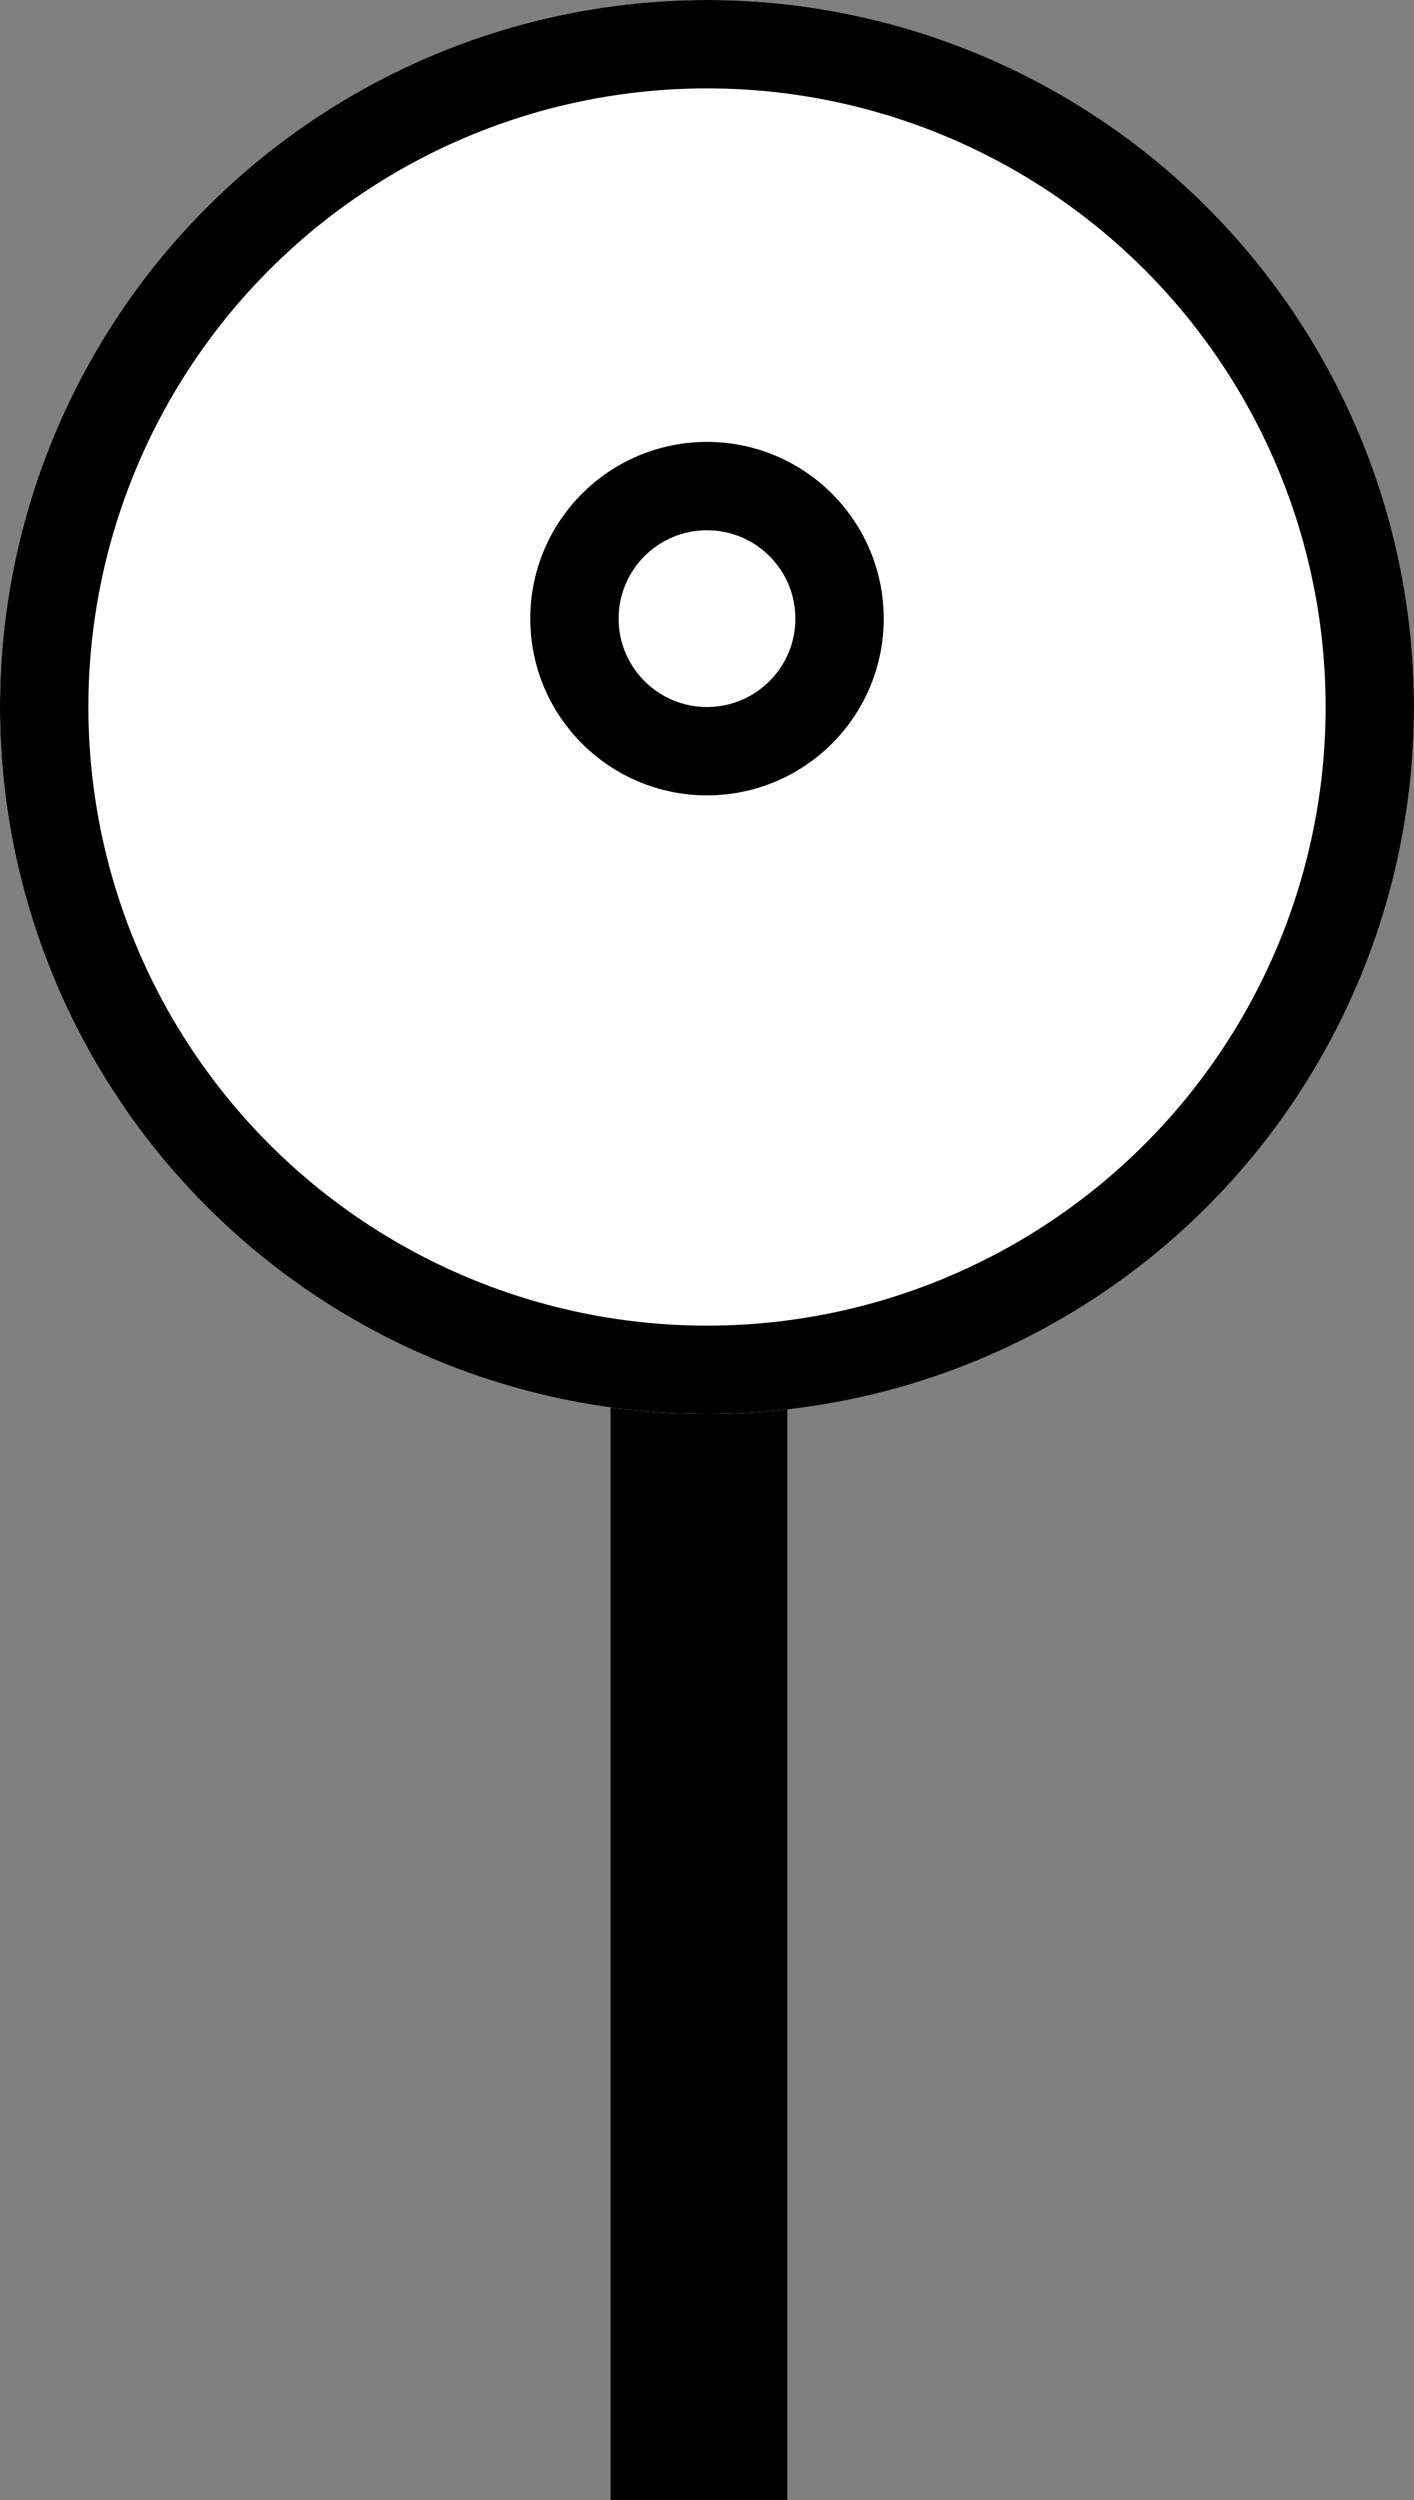
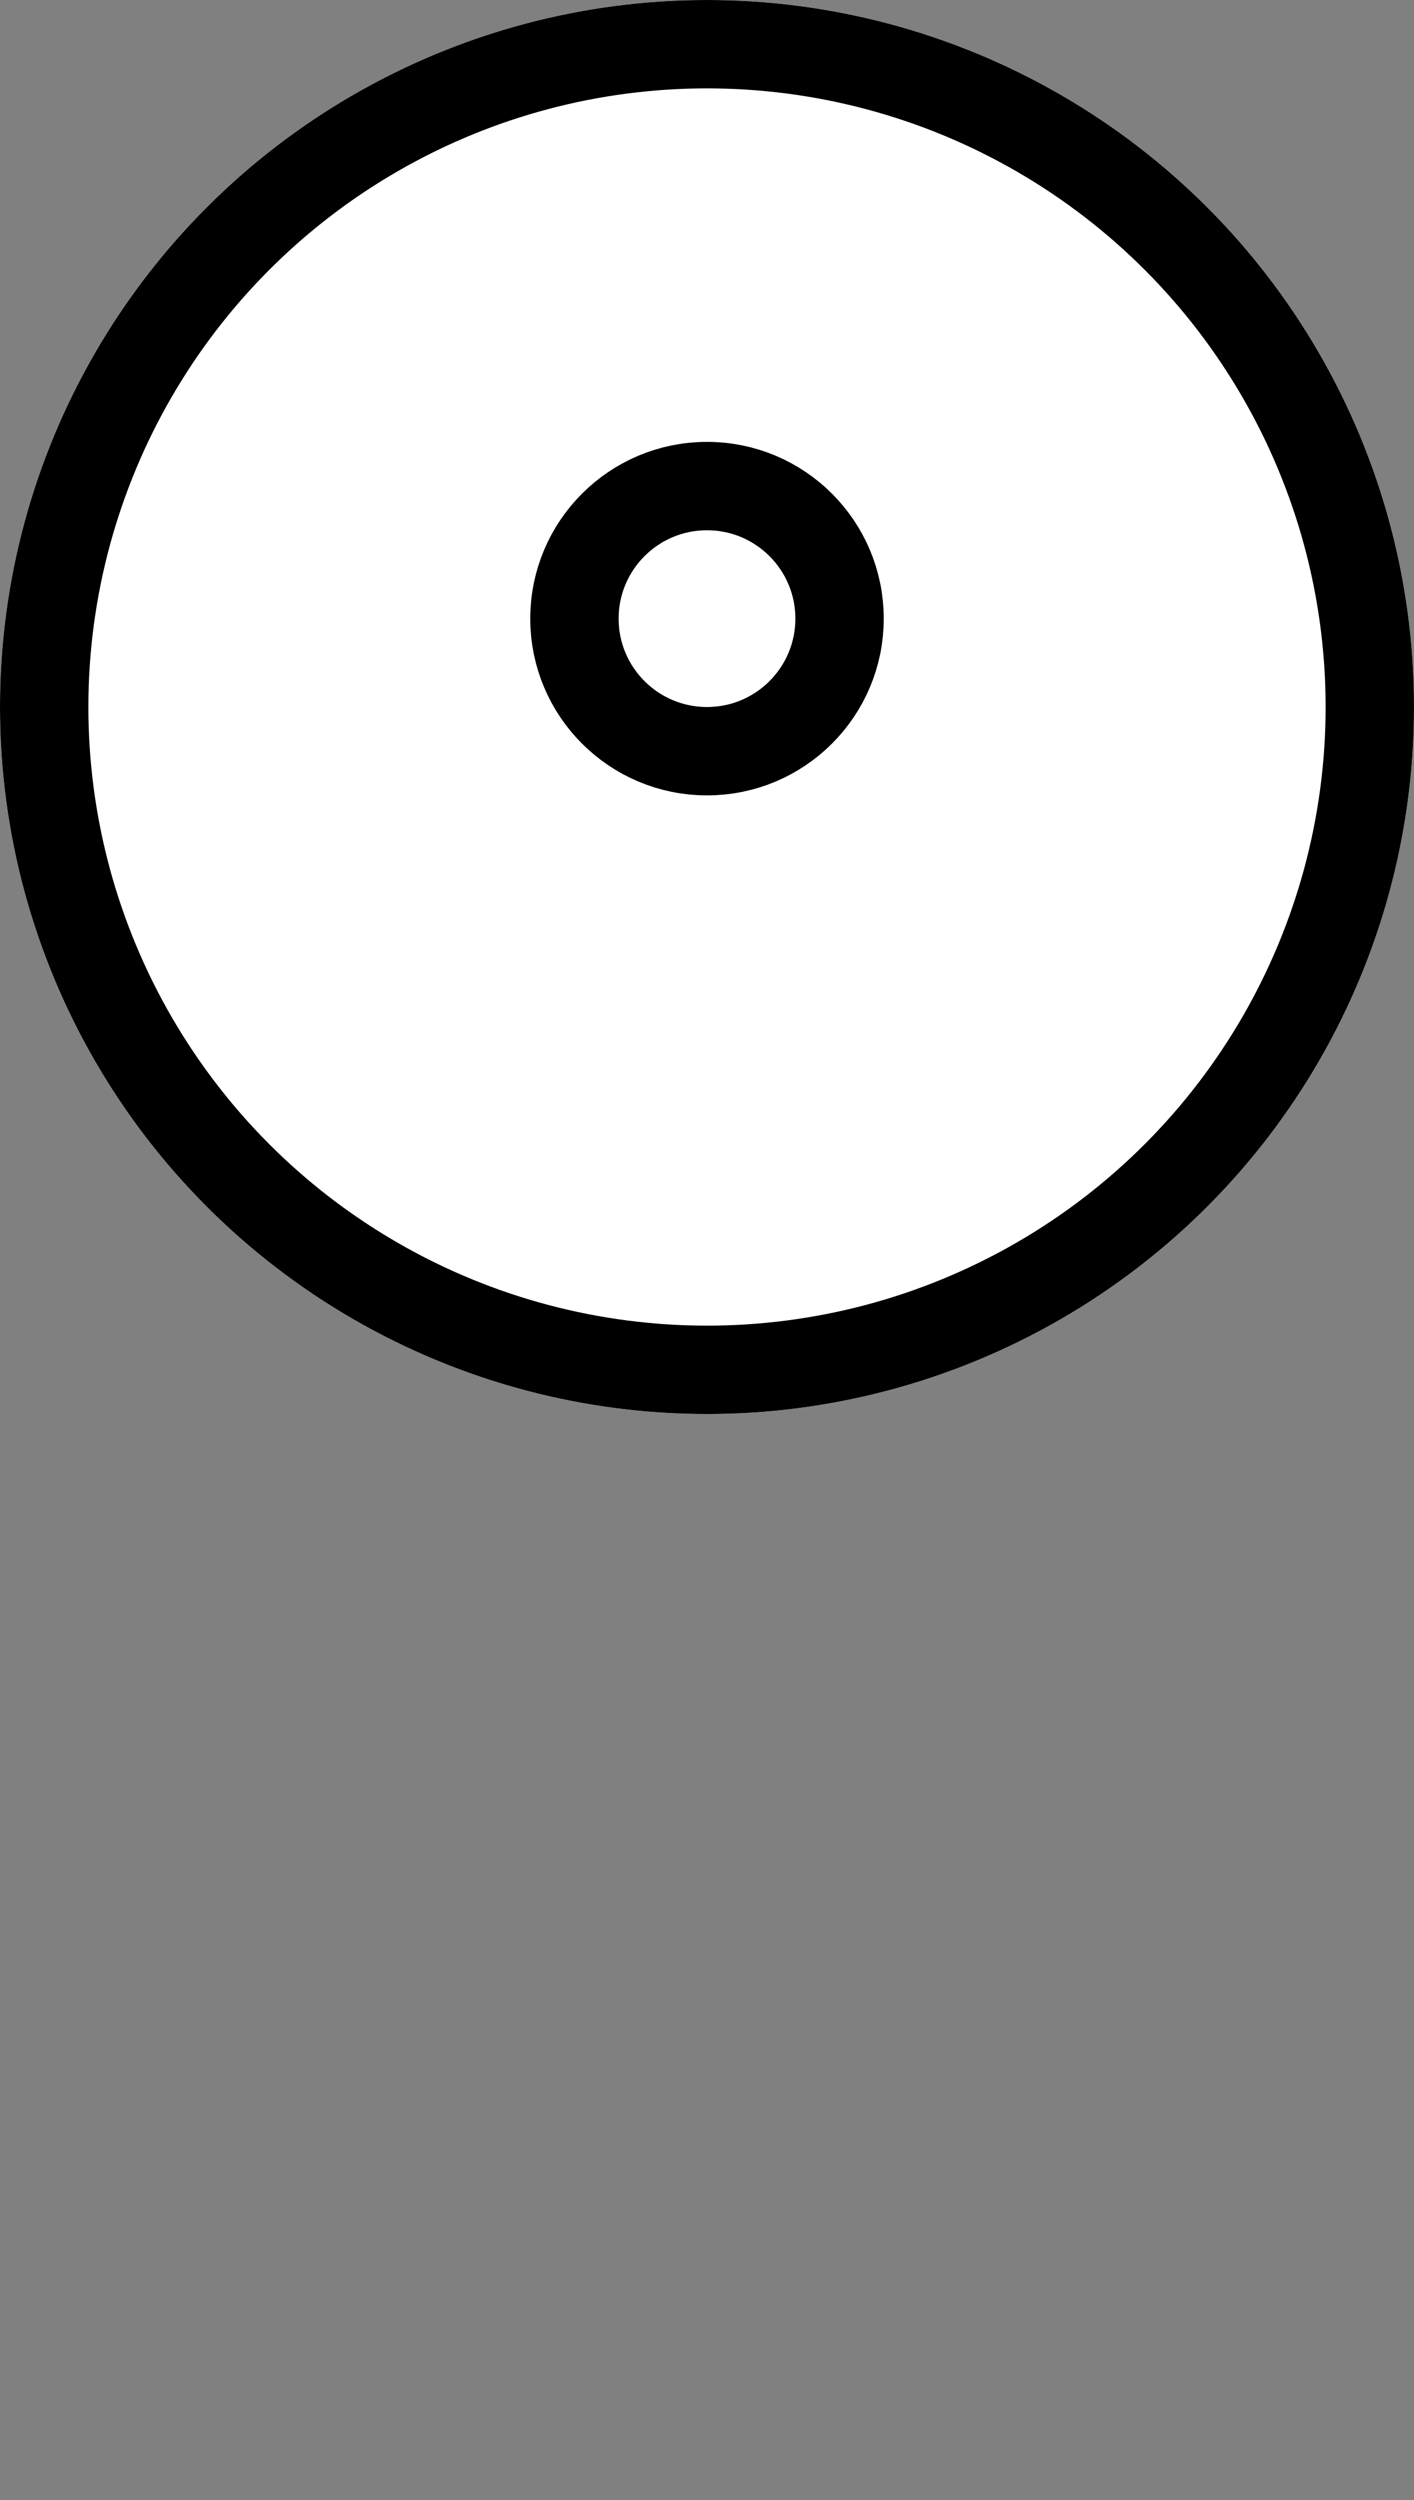
<svg xmlns="http://www.w3.org/2000/svg" width="16" height="28.291" viewBox="0 0 16 28.291">
  <rect x="0" y="0" width="16" height="28.291" fill="#808080" stroke="none" />
  <g transform="translate(-448 -8)">
-     <line y2="23.382" transform="translate(455.909 12.909)" fill="none" stroke="#000" stroke-width="2" />
    <g transform="translate(448 8)" fill="#fff" stroke="#000" stroke-width="1">
      <circle cx="8" cy="8" r="8" stroke="none" />
      <circle cx="8" cy="8" r="7.5" fill="none" />
    </g>
    <g transform="translate(454 13)" fill="#fff" stroke="#000" stroke-width="1">
      <circle cx="2" cy="2" r="2" stroke="none" />
      <circle cx="2" cy="2" r="1.5" fill="none" />
    </g>
  </g>
</svg>